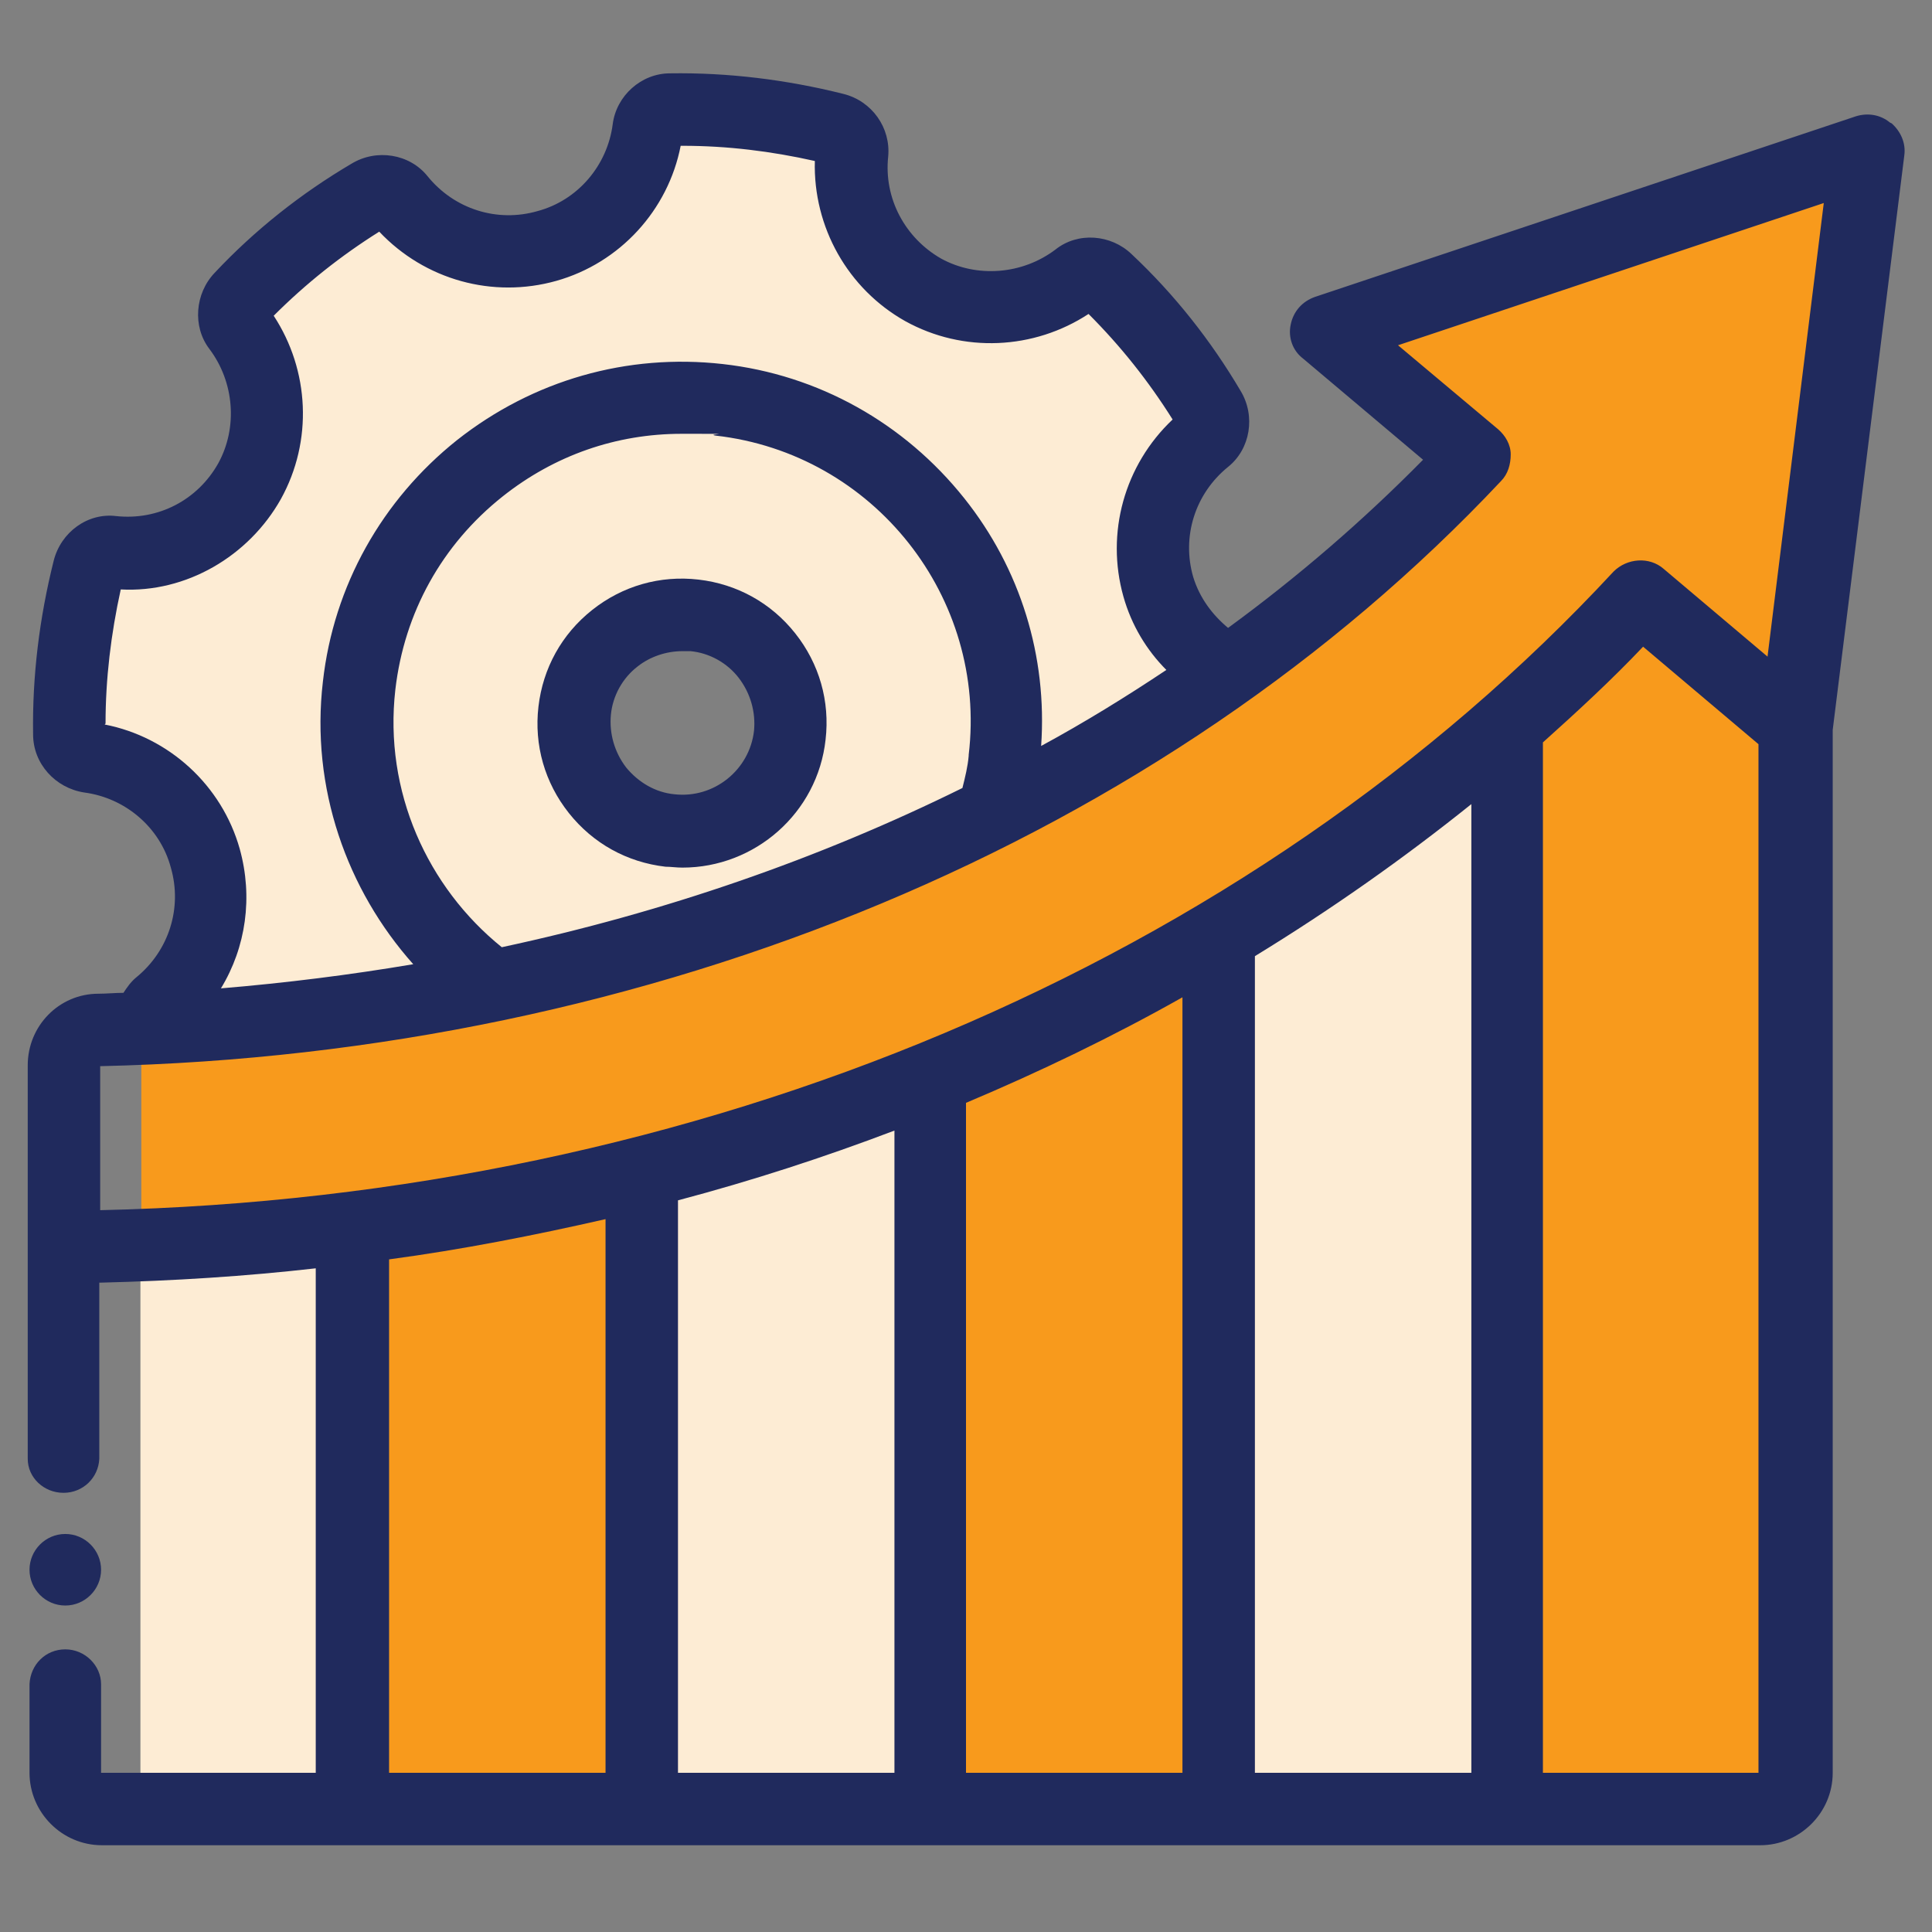
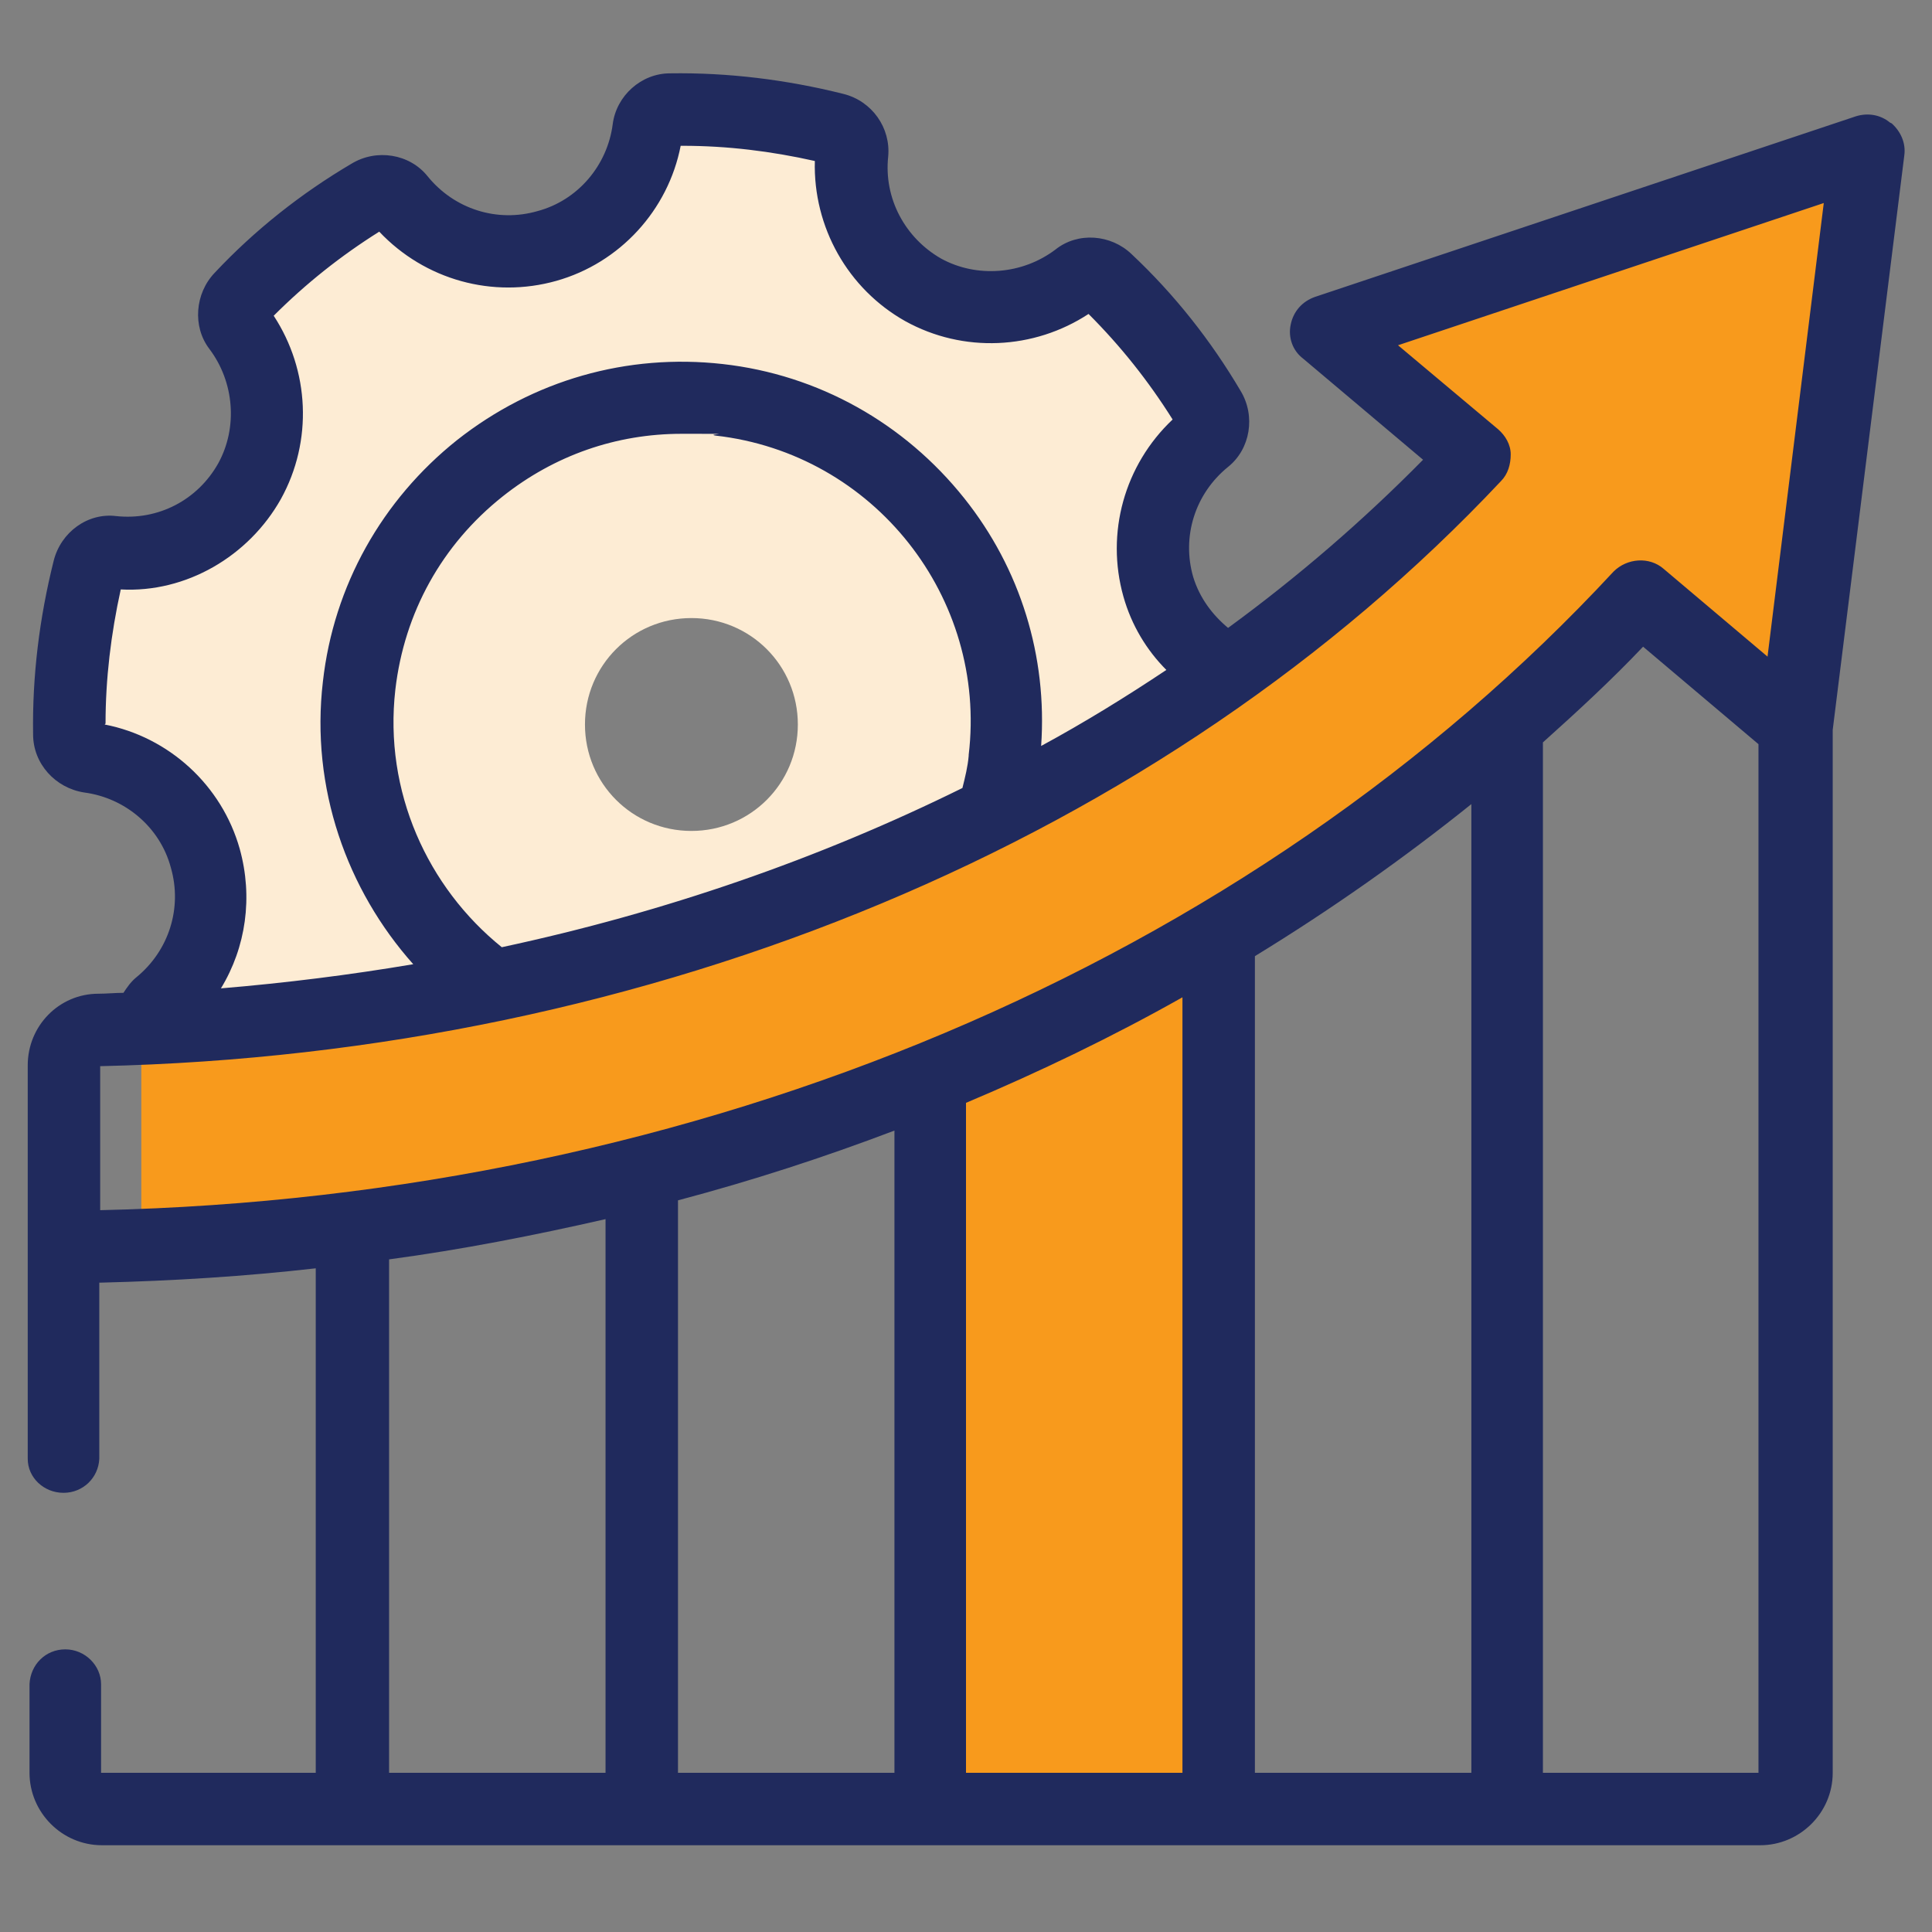
<svg xmlns="http://www.w3.org/2000/svg" id="Layer_1" version="1.1" viewBox="0 0 216 216">
  <rect x="0" y="0" width="216" height="216" fill="#808080" stroke="none" />
  <defs>
    <style>
      .st0 {
        fill: #fdecd4;
      }

      .st1 {
        fill: #202a5d;
      }

      .st2 {
        fill: #f89a1c;
      }
    </style>
  </defs>
  <path class="st0" d="M135.1,47.1l-13.7-16.5c-27.3,11.8-26.6-14.8-26.6-14.8l-21.8-3.2c-4.4,29.7-30.8,8.6-30.8,8.6l-15.5,13.4c13.2,27.1-15.5,28-15.5,28l-1.4,21.3c24.3,10.9,8.8,29.2,8.8,29.2,46.6,10.2,118.4-36.4,118.4-36.4-15.3-11.4-1.9-29.7-1.9-29.7ZM77.3,92.9c-6.6,0-11.9-5.3-11.9-11.9s5.3-11.9,11.9-11.9,11.9,5.3,11.9,11.9-5.3,11.9-11.9,11.9Z" />
  <path class="st2" d="M15.8,141.5v-25.8s91.8-1.4,147.9-64.8l-15.1-14.6,60-19.1-7.9,64.5-16.3-13.4S125.3,135.6,15.8,141.5Z" />
-   <path class="st0" d="M15.7,140.3v61.8l183.9.2.5-121.7-16.9-13.4s-28.1,52.5-167.5,73Z" />
-   <polygon class="st2" points="39.2 138.2 38.5 201.9 70.4 201.9 71.6 131.8 39.2 138.2" />
  <polygon class="st2" points="103 120.5 103 202.9 136.3 202.9 136.5 104.7 102.3 120.7 103 120.5" />
-   <polygon class="st2" points="168.2 80.6 168.2 202.5 199.7 202.3 201 80.3 183.8 67.4 168.2 80.6" />
  <g>
-     <path class="st1" d="M78.1,64.8c-4.3-.5-8.5.7-11.9,3.4-3.4,2.7-5.5,6.5-6,10.8s.7,8.5,3.4,11.9,6.5,5.5,10.8,6c.6,0,1.2.1,1.9.1,8.1,0,15.1-6.1,16-14.3.5-4.3-.7-8.5-3.4-11.9s-6.5-5.5-10.8-6ZM84.3,81.7h0c-.5,4.4-4.5,7.6-8.9,7.1-2.1-.2-4-1.3-5.4-3-1.3-1.7-1.9-3.8-1.7-5.9.2-2.1,1.3-4.1,3-5.4,1.4-1.1,3.2-1.7,5-1.7s.6,0,.9,0c2.1.2,4.1,1.3,5.4,3,1.3,1.7,1.9,3.8,1.7,5.9Z" />
-     <path class="st1" d="M11.3,175.5c0-2.2-1.8-4-4-4s-4,1.8-4,4,1.8,4,4,4,4-1.8,4-4Z" />
    <path class="st1" d="M211.3,13.7c-1.1-.9-2.5-1.1-3.8-.7l-60.5,20.2c-1.4.5-2.4,1.6-2.7,3.1-.3,1.4.2,2.9,1.4,3.8l13.4,11.3c-6.7,6.8-14,13.1-21.8,18.8-1.8-1.5-3.2-3.4-3.9-5.7-1.3-4.5.2-9.3,3.9-12.3,2.5-2,3.1-5.7,1.4-8.5-3.3-5.6-7.4-10.8-12.2-15.3-2.3-2.2-6-2.5-8.5-.5-3.7,2.8-8.8,3.2-12.8,1-4-2.3-6.4-6.7-5.9-11.4.3-3.2-1.8-6.2-5-7-6.4-1.6-12.9-2.4-19.4-2.3-3.2,0-6,2.5-6.4,5.7-.6,4.6-3.9,8.5-8.4,9.7-4.5,1.3-9.3-.2-12.3-3.9-2-2.5-5.7-3.1-8.5-1.4-5.6,3.3-10.8,7.4-15.3,12.2-2.2,2.3-2.5,6-.6,8.5,2.8,3.7,3.2,8.8,1,12.8-2.3,4.1-6.7,6.4-11.4,5.9-3.2-.4-6.2,1.8-7,5-1.6,6.4-2.4,12.9-2.3,19.4,0,3.3,2.5,6,5.7,6.5,4.6.6,8.5,3.9,9.7,8.4,1.3,4.5-.2,9.3-3.9,12.3-.6.5-1,1.1-1.4,1.7-.9,0-1.9.1-2.8.1-4.4,0-7.9,3.6-7.9,8v44h0c0,2.1,1.8,3.8,4,3.8s3.9-1.7,4-3.8h0v-19.7s0,0,0,0h.2c8.1-.2,16.1-.7,24-1.6v56.4H11.3v-9.9h0c0-2.1-1.8-3.9-4-3.9s-3.9,1.7-4,3.9h0v9.9c0,4.4,3.6,8.1,8.1,8.1h185.4c4.4,0,8.1-3.6,8.1-8.1v-116.6l8-64.2c.2-1.4-.4-2.7-1.4-3.6ZM11.8,80.9c0-5,.6-10,1.7-15,7.3.4,14.3-3.7,17.9-10.1,3.6-6.5,3.2-14.4-.8-20.5,3.6-3.6,7.5-6.7,11.8-9.4,5.1,5.4,12.7,7.5,19.8,5.5,7.1-2,12.5-7.9,13.9-15.1h.2c5,0,9.9.6,14.8,1.7-.2,7.4,3.7,14.3,10.1,17.9,6.5,3.6,14.4,3.2,20.5-.8,3.6,3.6,6.7,7.5,9.4,11.8-5.4,5.1-7.5,12.7-5.5,19.8.9,3.2,2.6,6,4.8,8.2-4.5,3-9.2,5.9-14,8.5.7-10-2.3-19.8-8.6-27.7-6.7-8.4-16.3-13.8-27-15-10.7-1.2-21.2,1.8-29.7,8.5-8.4,6.7-13.8,16.3-15,27-1.4,11.9,2.7,23.3,10.1,31.6-7.1,1.2-14.3,2.1-21.5,2.7,2.8-4.6,3.6-10.2,2.1-15.6-2-7.1-7.9-12.5-15.1-13.9ZM108.3,84.5c-.1,1.2-.4,2.4-.7,3.6-16,7.9-33.3,13.9-51.5,17.8-8.3-6.7-13.2-17.4-11.9-28.8,1-8.6,5.2-16.2,12-21.6,5.8-4.6,12.7-7,20-7s2.5,0,3.8.2c17.7,2,30.4,18.1,28.3,35.7ZM67.7,198.2h-24.2v-57.4c8.2-1.1,16.3-2.7,24.2-4.5v61.9ZM100,198.2h-24.2v-64c8.3-2.2,16.3-4.8,24.2-7.8v71.8ZM132.2,198.2h-24.2v-74.9c8.3-3.5,16.4-7.4,24.2-11.8v86.7ZM164.5,198.2h-24.2v-91.3c8.5-5.2,16.6-10.9,24.2-17v108.4ZM196.7,198.2h-24.2v-115.2c3.9-3.5,7.7-7,11.2-10.7l12.9,10.9v115ZM197.6,73.4l-11.6-9.8c-1.6-1.4-4.1-1.2-5.6.3-40.7,43.9-102.4,69.9-169.2,71.4v-16.1c61.8-1.4,118.9-25.3,156.6-65.4.8-.8,1.1-1.9,1.1-3,0-1.1-.6-2.1-1.4-2.8l-11.2-9.4,47.6-15.9-6.3,50.8Z" />
  </g>
</svg>